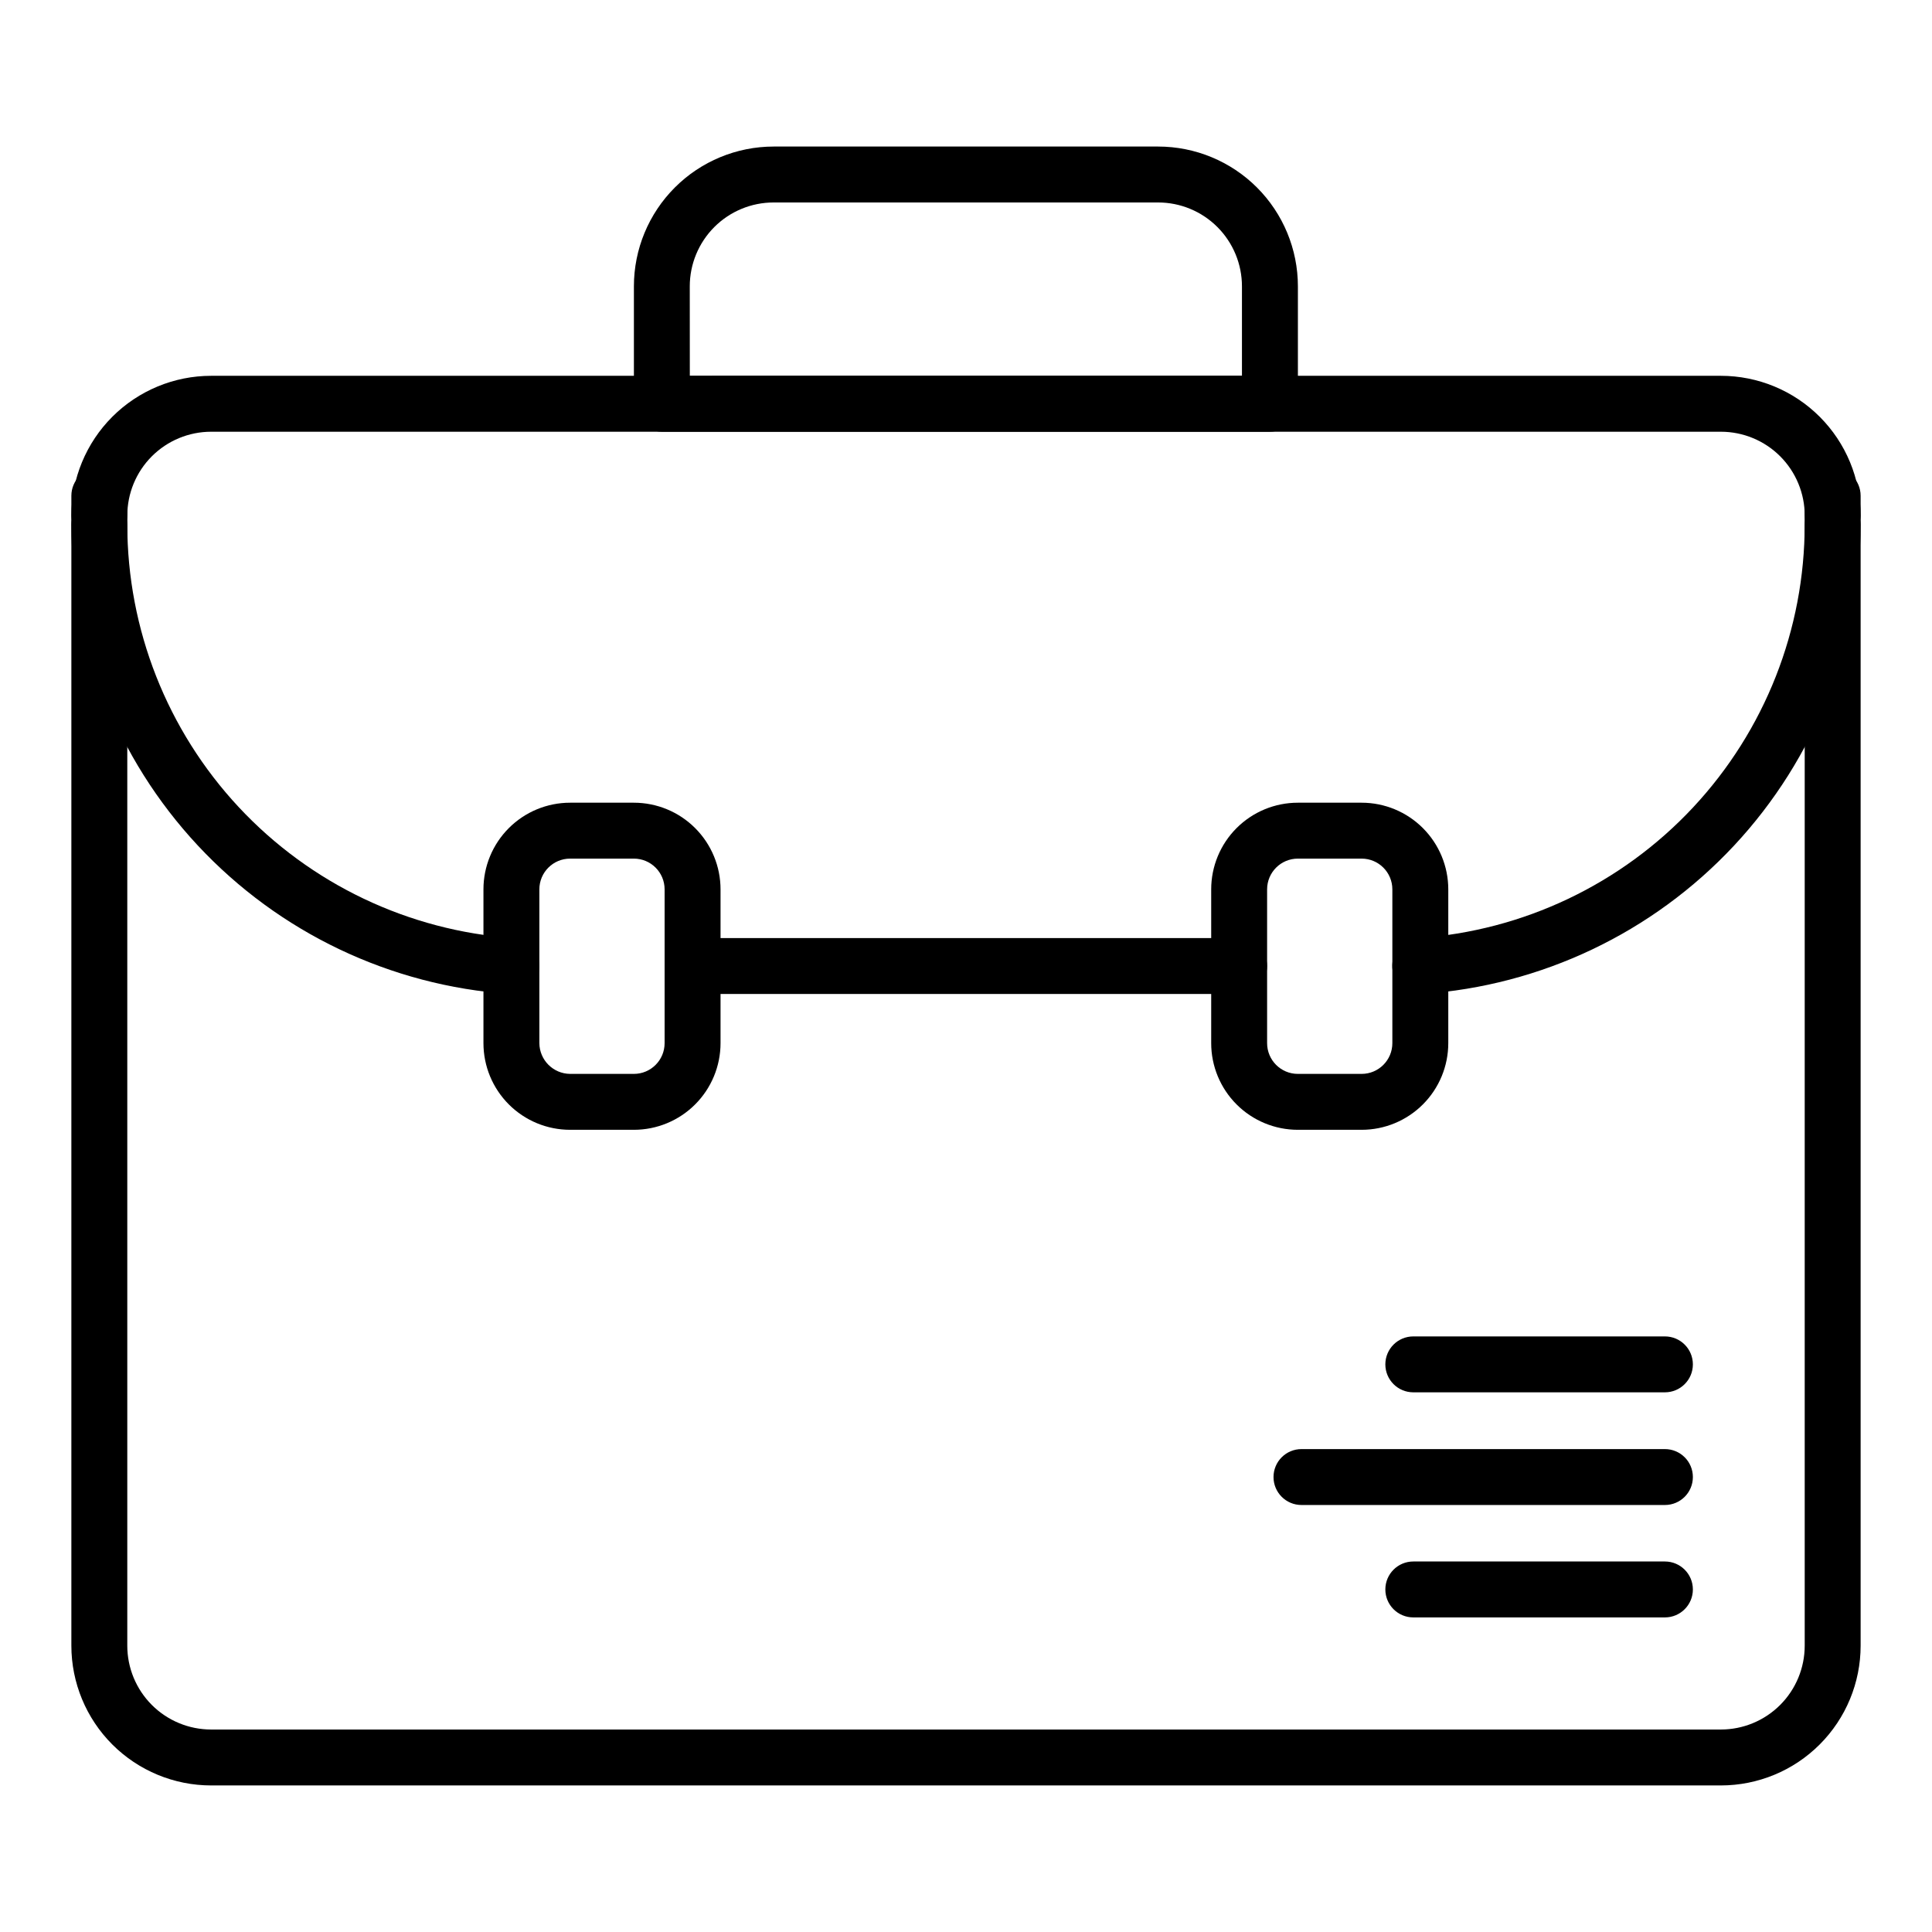
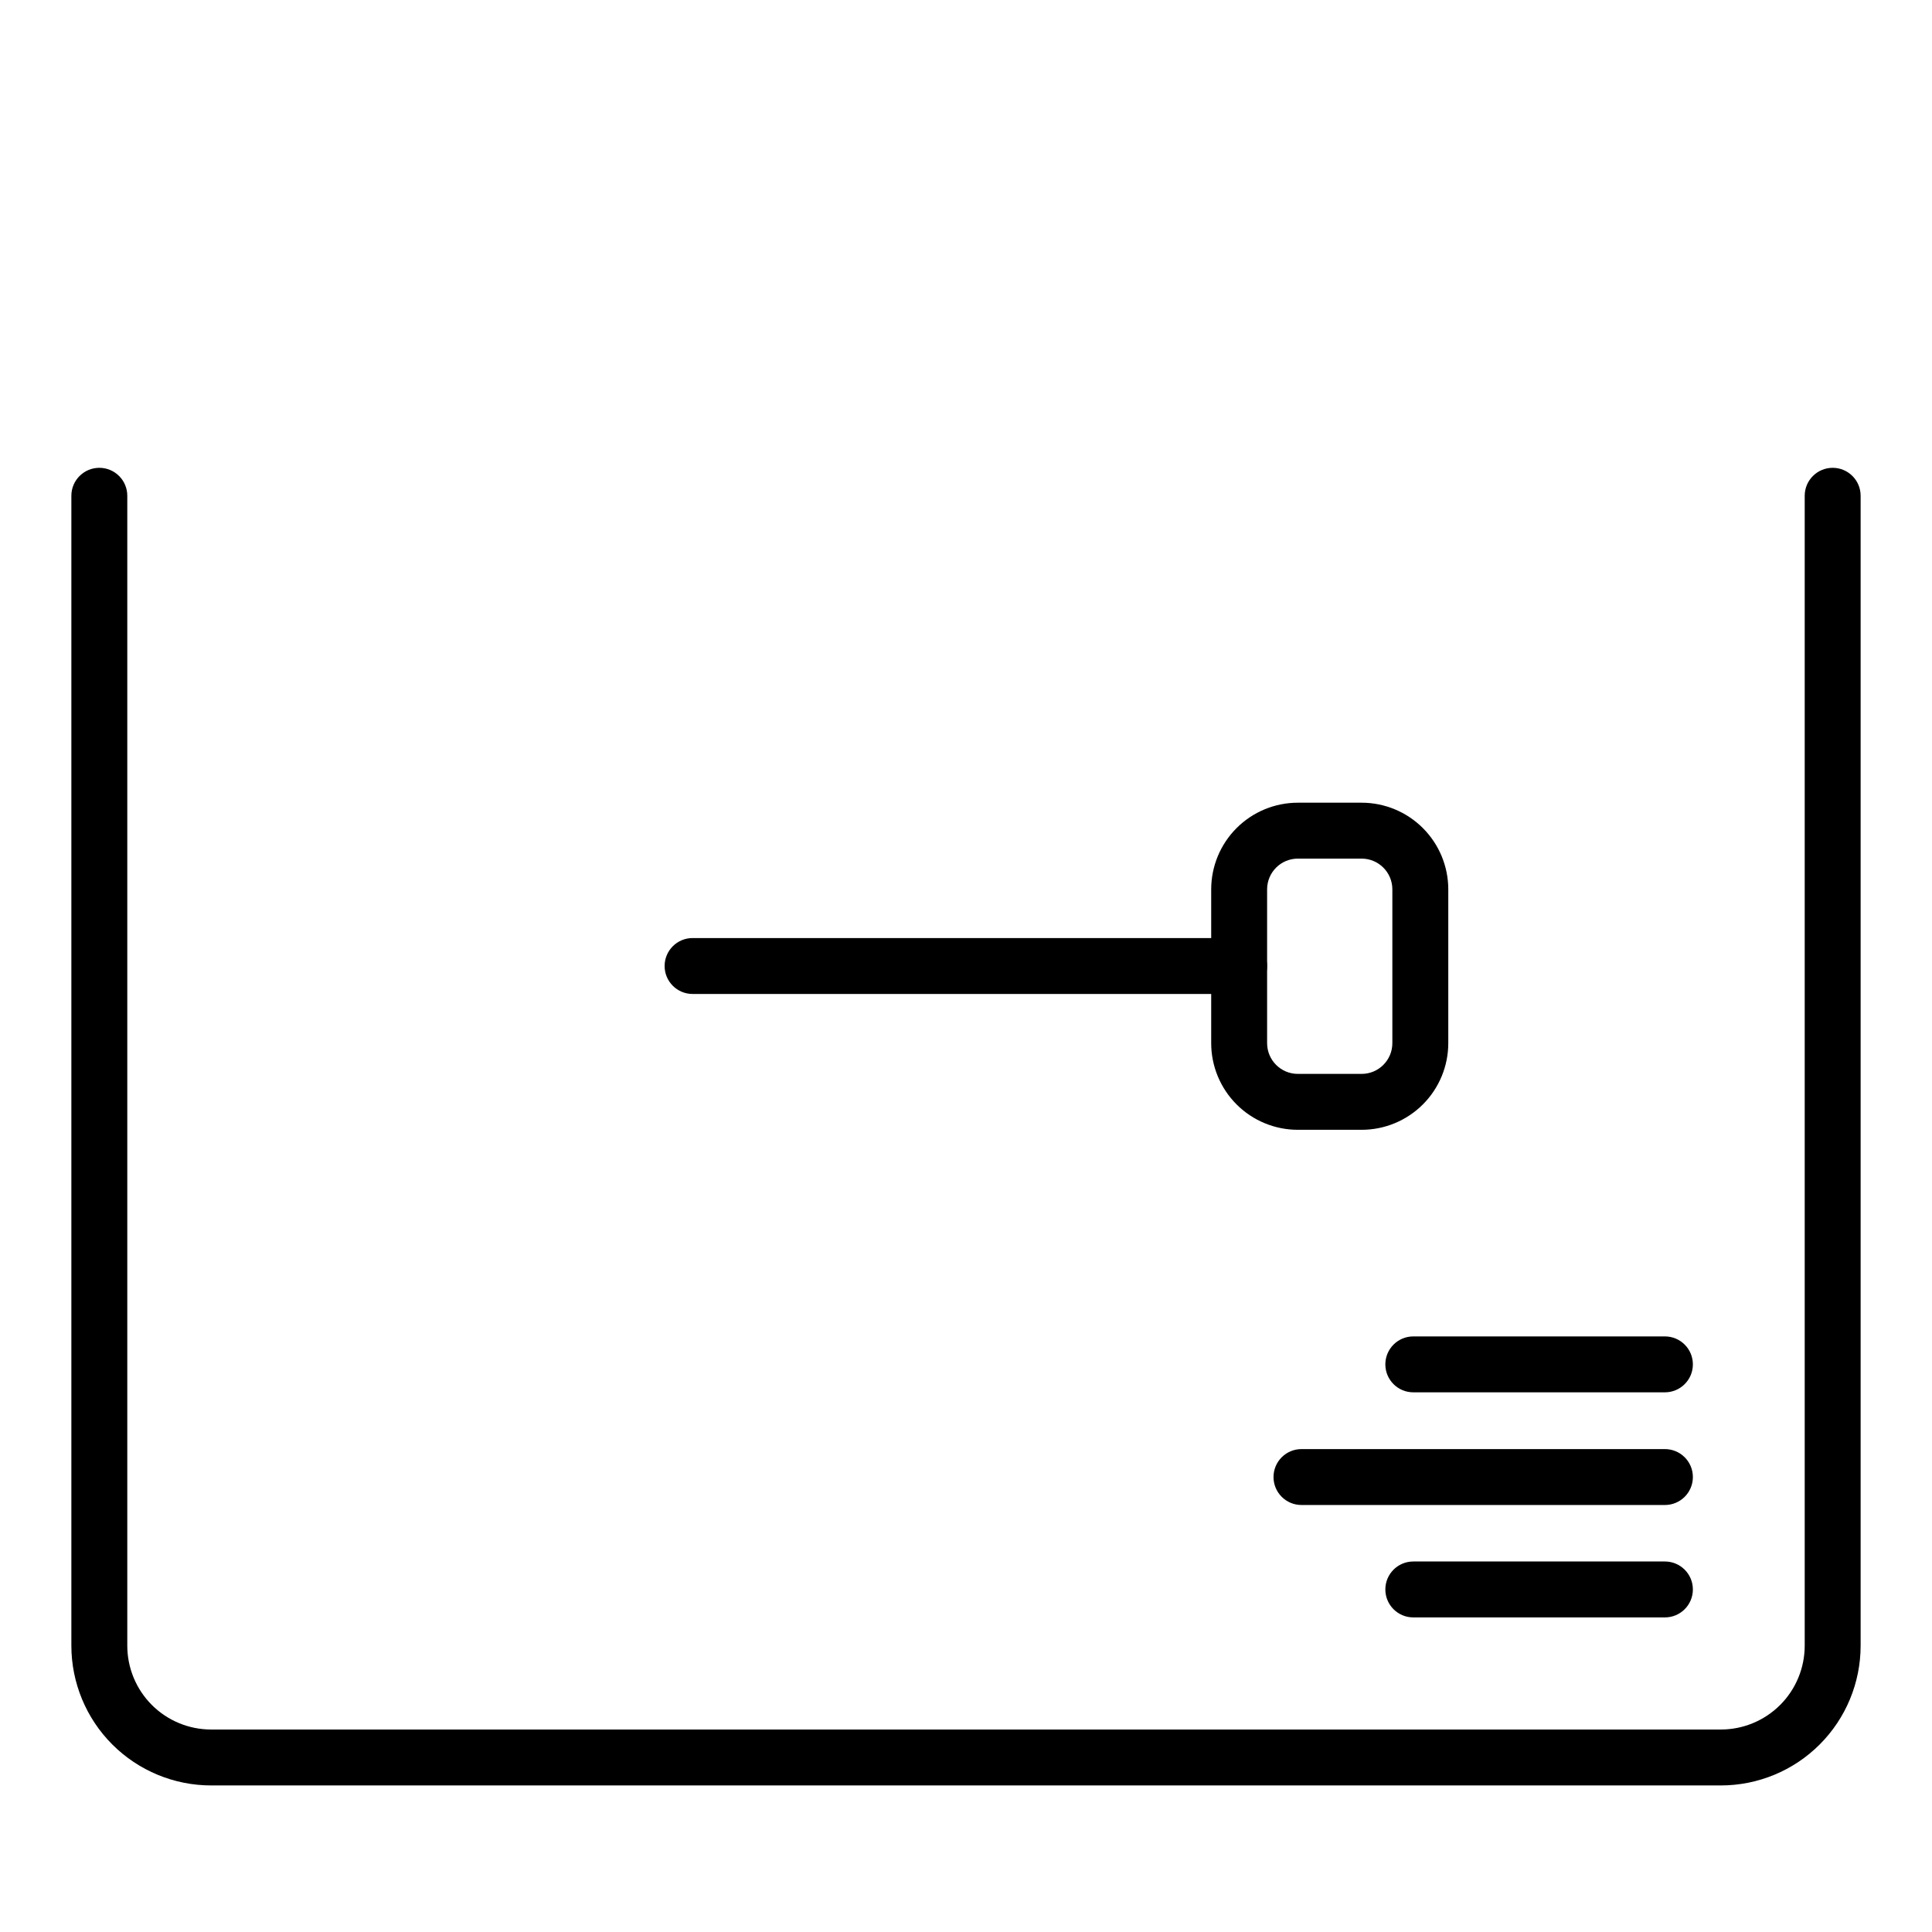
<svg xmlns="http://www.w3.org/2000/svg" fill="#000000" width="800px" height="800px" version="1.1" viewBox="144 144 512 512">
  <g>
-     <path d="m520.39 407.41c-3.926 0.008-7.176-3.047-7.41-6.965-0.254-4.066 2.824-7.574 6.891-7.852 27.785-1.898 53.816-14.273 72.824-34.633 19.008-20.355 29.578-47.168 29.566-75.02 0-4.094 3.32-7.41 7.41-7.41 4.094 0 7.41 3.316 7.41 7.41 0.016 31.605-11.969 62.043-33.535 85.148-21.566 23.105-51.105 37.16-82.637 39.32z" />
-     <path d="m279.53 407.41h-0.52 0.004c-31.523-2.176-61.039-16.238-82.59-39.344-21.555-23.105-33.527-53.531-33.512-85.125 0-4.094 3.32-7.41 7.41-7.41 4.094 0 7.41 3.316 7.41 7.41 0.008 27.832 10.57 54.629 29.559 74.98 18.992 20.348 44.992 32.738 72.758 34.672 3.887 0.273 6.902 3.512 6.891 7.41 0 1.965-0.781 3.848-2.168 5.238-1.391 1.387-3.277 2.168-5.242 2.168z" />
    <path d="m472.38 407.41h-144.84c-4.094 0-7.41-3.316-7.41-7.406 0-4.094 3.316-7.41 7.41-7.41h144.84c4.094 0 7.41 3.316 7.41 7.41 0 4.09-3.316 7.406-7.41 7.406z" />
    <path d="m600.04 617.16h-400.08c-9.824 0-19.246-3.902-26.195-10.852-6.945-6.945-10.852-16.371-10.852-26.195v-304.73c0-4.09 3.32-7.406 7.41-7.406 4.094 0 7.41 3.316 7.41 7.406v304.73c0 5.894 2.34 11.551 6.508 15.719s9.824 6.508 15.719 6.508h400.08c5.894 0 11.551-2.34 15.719-6.508 4.168-4.168 6.508-9.824 6.508-15.719v-304.73c0-4.09 3.32-7.406 7.41-7.406 4.094 0 7.41 3.316 7.41 7.406v304.73c0 9.824-3.902 19.25-10.852 26.195-6.945 6.949-16.367 10.852-26.195 10.852z" />
-     <path d="m629.68 288.05c-4.09 0-7.41-3.32-7.41-7.41 0-5.894-2.34-11.551-6.508-15.719-4.168-4.168-9.824-6.508-15.719-6.508h-400.08c-5.894 0-11.551 2.34-15.719 6.508s-6.508 9.824-6.508 15.719c0 4.09-3.316 7.41-7.41 7.41-4.09 0-7.41-3.32-7.41-7.41 0-9.824 3.906-19.246 10.852-26.195 6.949-6.945 16.371-10.852 26.195-10.852h400.08c9.828 0 19.25 3.906 26.195 10.852 6.949 6.949 10.852 16.371 10.852 26.195 0 1.965-0.781 3.848-2.172 5.238-1.387 1.391-3.273 2.172-5.238 2.172z" />
-     <path d="m480.54 258.41h-161.14c-4.094 0-7.41-3.316-7.41-7.41v-31.117c0-9.824 3.902-19.246 10.852-26.195 6.945-6.945 16.367-10.852 26.191-10.852h101.88c9.824 0 19.246 3.906 26.195 10.852 6.945 6.949 10.848 16.371 10.848 26.195v31.117c0 1.965-0.777 3.852-2.168 5.238-1.391 1.391-3.273 2.172-5.238 2.172zm-153.73-14.816 146.32-0.004v-23.707c0-5.894-2.34-11.547-6.512-15.719-4.168-4.168-9.82-6.508-15.715-6.508h-101.88c-5.894 0-11.547 2.34-15.715 6.508-4.168 4.172-6.512 9.824-6.512 15.719z" />
-     <path d="m311.98 443.41h-16.895c-6.09 0-11.934-2.418-16.238-6.727-4.309-4.309-6.727-10.148-6.727-16.242v-40.75 0.004c0-6.094 2.418-11.934 6.727-16.242 4.305-4.309 10.148-6.727 16.238-6.727h16.895c6.09 0 11.934 2.418 16.238 6.727 4.309 4.309 6.731 10.148 6.731 16.242v40.75-0.004c0 6.094-2.422 11.934-6.731 16.242-4.305 4.309-10.148 6.727-16.238 6.727zm-16.891-71.867h-0.004c-4.5 0-8.148 3.648-8.148 8.152v40.75-0.004c0.039 4.484 3.664 8.113 8.148 8.152h16.895c4.5 0 8.148-3.648 8.148-8.152v-40.75 0.004c0-4.504-3.648-8.152-8.148-8.152z" />
    <path d="m504.84 443.41h-16.895c-6.09 0-11.934-2.418-16.238-6.727-4.309-4.309-6.727-10.148-6.727-16.242v-40.75 0.004c0-6.094 2.418-11.934 6.727-16.242 4.305-4.309 10.148-6.727 16.238-6.727h16.895c6.09 0 11.934 2.418 16.238 6.727 4.309 4.309 6.731 10.148 6.731 16.242v40.75-0.004c0 6.094-2.422 11.934-6.731 16.242-4.305 4.309-10.148 6.727-16.238 6.727zm-16.891-71.867h-0.004c-4.5 0-8.148 3.648-8.148 8.152v40.75-0.004c0 4.504 3.648 8.152 8.148 8.152h16.895c4.5 0 8.148-3.648 8.148-8.152v-40.75 0.004c0-4.504-3.648-8.152-8.148-8.152z" />
    <path d="m585.22 512.98h-66.68c-4.094 0-7.41-3.316-7.41-7.406 0-4.094 3.316-7.41 7.41-7.41h66.68c4.094 0 7.41 3.316 7.41 7.41 0 4.09-3.316 7.406-7.41 7.406z" />
    <path d="m585.22 542.84h-96.316c-4.094 0-7.41-3.316-7.41-7.41 0-4.09 3.316-7.406 7.41-7.406h96.316c4.094 0 7.41 3.316 7.41 7.406 0 4.094-3.316 7.41-7.41 7.41z" />
    <path d="m585.22 572.63h-66.68c-4.094 0-7.41-3.32-7.41-7.41 0-4.094 3.316-7.41 7.41-7.41h66.68c4.094 0 7.41 3.316 7.41 7.41 0 4.09-3.316 7.41-7.41 7.41z" />
  </g>
</svg>